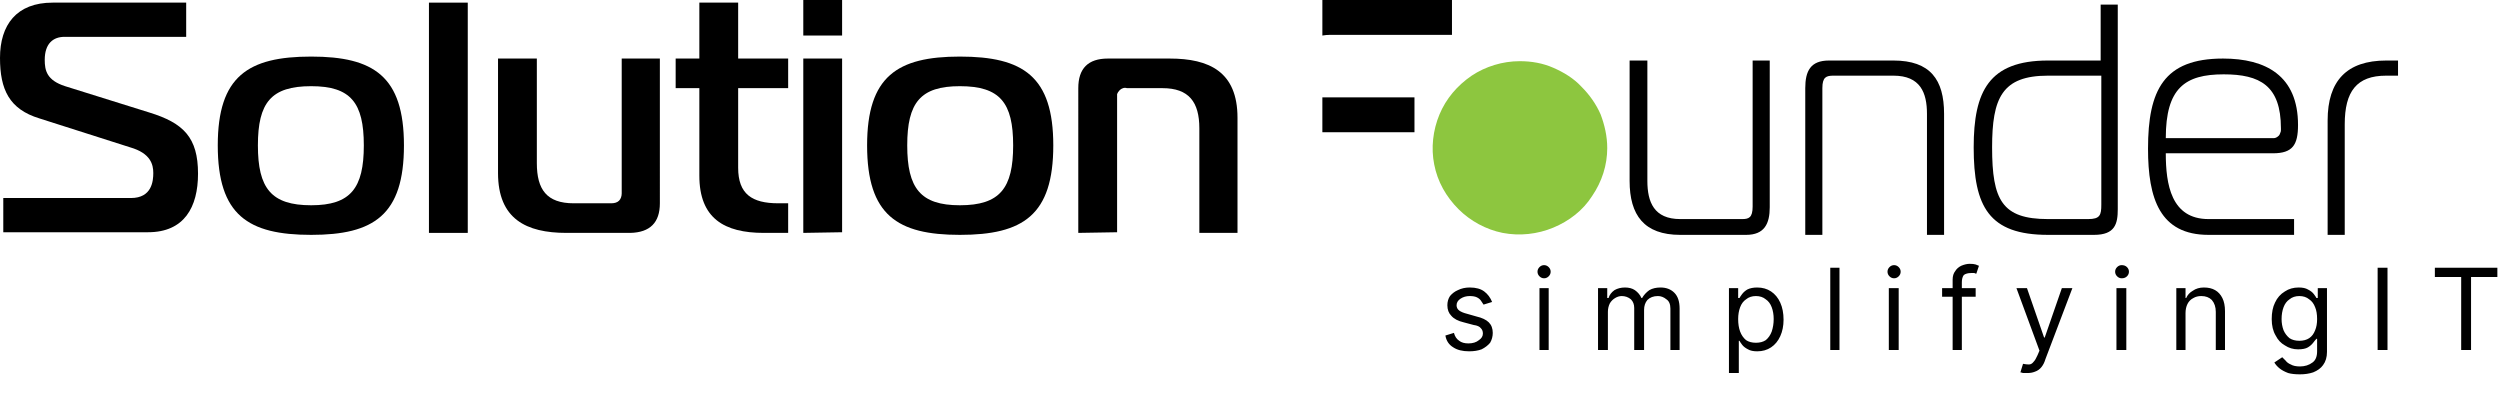
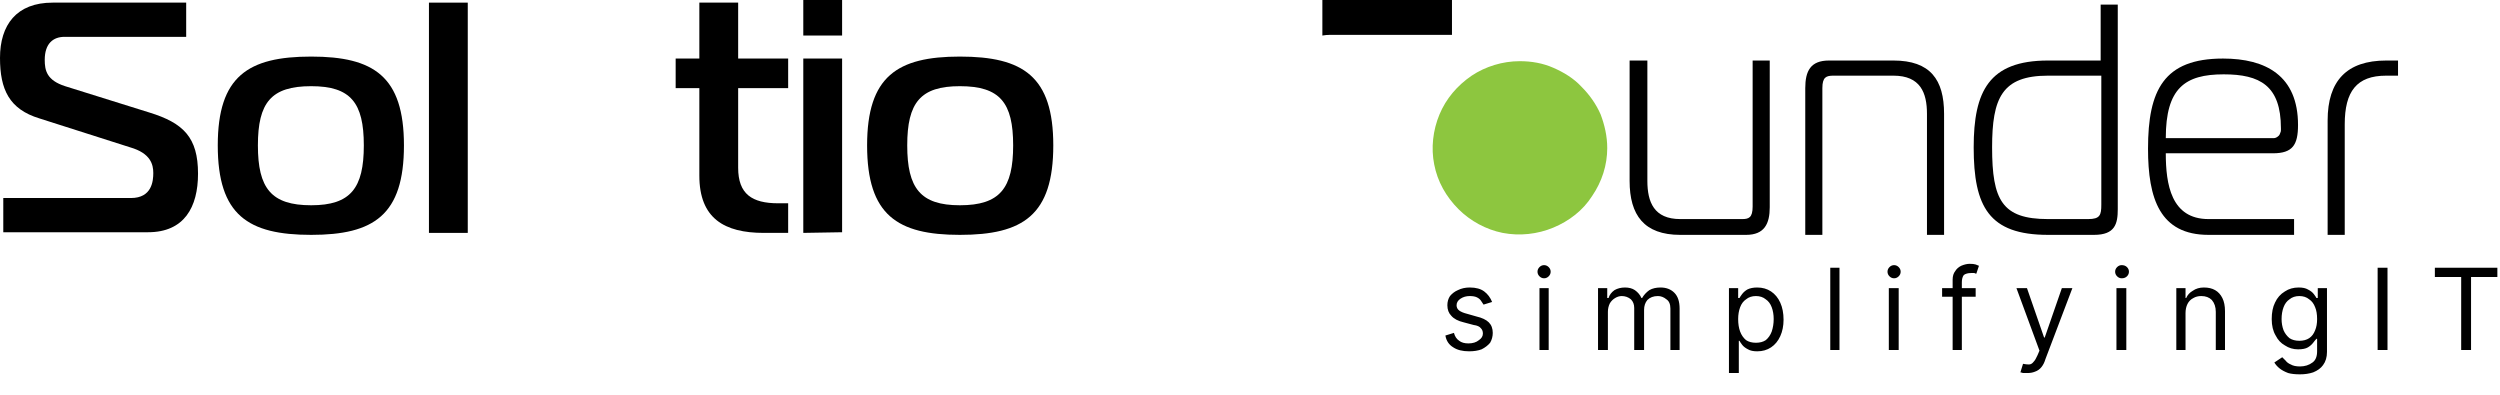
<svg xmlns="http://www.w3.org/2000/svg" version="1.2" viewBox="0 0 380 60" width="380" height="60">
  <title>SF-White 2-svg</title>
  <style>
		.s0 { fill: #000000 } 
		.s1 { fill: #8dc63f } 
	</style>
  <path class="s0" d="m0.5 30.1h19.4c3.2 0 3.4-2.6 3.4-3.8 0-1.3-0.4-3-3.5-3.9l-13.8-4.4c-4.6-1.4-6-4.4-6-9.2 0-5 2.5-8.4 8-8.4h20.3v5.2h-18.5c-1.7 0-3 1-3 3.5 0 1.6 0.3 3.1 3.1 4l12.8 4c5.2 1.6 7.4 3.8 7.4 9.3 0 5.1-2.1 8.9-7.6 8.9h-22z" />
  <path fill-rule="evenodd" class="s0" d="m61.4 22.1c0 10.6-4.6 13.6-14.1 13.6-9.6 0-14.2-3-14.2-13.6 0-10.5 4.6-13.5 14.2-13.5 9.5 0 14.1 3 14.1 13.5zm-14.1 9.1c6 0 8-2.6 8-9.1 0-6.5-2-9-8-9-6.1 0-8.1 2.5-8.1 9 0 6.5 2 9.1 8.1 9.1z" />
  <path class="s0" d="m71.1 0.4v35h-5.9v-35z" />
-   <path class="s0" d="m100.3 30.9q0 4.4-4.5 4.5h-9.7c-6.1 0-10.4-2.1-10.4-9.1v-17.4h5.9v15.9c0 4 1.5 6.1 5.6 6.1h5.7q0.4 0 0.7-0.1 0.3-0.1 0.5-0.3 0.2-0.2 0.3-0.5 0.1-0.3 0.1-0.6v-20.5h5.8z" />
  <path class="s0" d="m116.1 35.4c-6 0-9.8-2.2-9.8-8.7v-13.3h-3.6v-4.5h3.6v-8.5h5.9v8.5h7.6v4.5h-7.6v12.1c0 4 2.1 5.4 6.1 5.4h1.5v4.5z" />
  <path class="s0" d="m128 0v5.4h-5.9v-5.4zm0 8.9v26.4l-5.9 0.1v-26.5z" />
  <path fill-rule="evenodd" class="s0" d="m160.1 22.1c0 10.6-4.6 13.6-14.2 13.6-9.5 0-14.1-3-14.1-13.6 0-10.5 4.6-13.5 14.1-13.5 9.6 0 14.2 3 14.2 13.5zm-14.2 9.1c6.1 0 8.1-2.6 8.1-9.1 0-6.5-2-9-8.1-9-6 0-8 2.5-8 9 0 6.5 2 9.1 8 9.1z" />
-   <path class="s0" d="m163.9 13.4q0-4.5 4.5-4.5h9.4c6 0 10.3 2 10.3 9v17.5h-5.8v-15.9c0-4-1.6-6.1-5.6-6.1h-5.4q-0.3-0.1-0.6 0-0.3 0.1-0.5 0.3-0.3 0.3-0.4 0.6 0 0.3 0 0.6v20.4l-5.9 0.1z" />
  <path class="s0" d="m269 31.5c0 2.5-0.8 4.2-3.6 4.2h-10c-5.5 0-7.7-3-7.7-8.2v-18.3h2.7v18.3c0 3.2 1 5.8 5 5.8h9.4c1 0 1.6-0.2 1.6-1.9v-22.2h2.6z" />
  <path class="s0" d="m274.4 13.4c0-2.6 0.8-4.2 3.6-4.2h9.8c5.6 0 7.7 2.9 7.7 8.1v18.4h-2.6v-18.4c0-3.2-1-5.8-5.1-5.8h-9.1c-1.1 0-1.7 0.2-1.7 1.9v22.3h-2.6z" />
  <path fill-rule="evenodd" class="s0" d="m311.3 35.7c-9 0-11.3-4.3-11.3-13.3 0-8.5 2.3-13.2 11.3-13.2h8v-8.5h2.6v31.1c0 2.2-0.4 3.9-3.6 3.9zm0-24.2c-7 0-8.5 3.4-8.5 10.9 0 8 1.5 10.9 8.5 10.9h6.1c1.8 0 2-0.6 2-2.2v-19.6z" />
  <path fill-rule="evenodd" class="s0" d="m335.7 35.7c-7.4 0-9.2-5.5-9.2-13.1 0-8.9 2.4-13.7 11.4-13.7 6.5 0 11.4 2.6 11.4 10.1 0 3-0.8 4.3-3.8 4.3h-16.3c0 4.7 0.8 10 6.5 10h13v2.4zm9.9-14.7q0.2 0 0.4-0.1 0.2-0.1 0.4-0.3 0.1-0.1 0.2-0.4 0.1-0.2 0.1-0.4v-0.3c0-6.5-3.2-8.2-8.7-8.2-5.9 0-8.8 2.1-8.8 9.7z" />
  <path class="s0" d="m353.8 18.3c0-6 2.9-9.1 8.9-9.1h1.8v2.3h-1.8c-4.5 0-6.3 2.4-6.3 7.4v16.8h-2.6z" />
  <path class="s1" d="m244.3 22.5c0 2.6-0.8 5.1-2.3 7.3-1.4 2.2-3.5 3.8-5.9 4.8-2.4 1-5.1 1.3-7.7 0.8-2.5-0.5-4.9-1.8-6.7-3.6-1.9-1.9-3.2-4.2-3.7-6.8-0.5-2.5-0.2-5.2 0.8-7.6 1-2.4 2.7-4.4 4.9-5.9 2.1-1.4 4.7-2.2 7.3-2.2 1.8 0 3.5 0.3 5.1 1 1.6 0.7 3.1 1.6 4.3 2.9 1.2 1.2 2.2 2.6 2.9 4.2 0.6 1.6 1 3.3 1 5.1z" />
  <path class="s0" d="m202.1 5.3h18.6v-5.3h-19.7v5.4q0.6-0.1 1.1-0.1z" />
-   <path class="s0" d="m215 14.8v5.3h-14v-5.3z" />
  <path fill-rule="evenodd" class="s0" d="m226.8 45.9l-1.3 0.4q-0.2-0.3-0.4-0.6-0.2-0.3-0.6-0.5-0.4-0.2-1.1-0.2-0.8 0-1.4 0.4-0.6 0.4-0.6 1 0 0.5 0.4 0.8 0.4 0.3 1.2 0.5l1.4 0.4q1.3 0.3 1.9 0.9 0.6 0.6 0.6 1.6 0 0.8-0.4 1.5-0.5 0.6-1.3 1-0.8 0.3-1.9 0.3-1.5 0-2.4-0.6-1-0.6-1.2-1.8l1.3-0.4q0.2 0.8 0.8 1.2 0.5 0.4 1.4 0.4 1 0 1.6-0.5 0.6-0.4 0.6-1 0-0.5-0.3-0.8-0.3-0.4-1.1-0.5l-1.5-0.4q-1.3-0.3-1.9-1-0.6-0.6-0.6-1.6 0-0.8 0.4-1.4 0.5-0.6 1.2-0.9 0.8-0.4 1.8-0.4 1.4 0 2.2 0.6 0.8 0.6 1.2 1.6zm8.6-2.1v9.4h-1.4v-9.4zm-0.7-1.5q-0.4 0-0.7-0.3-0.3-0.3-0.3-0.7 0-0.4 0.3-0.7 0.3-0.3 0.7-0.3 0.4 0 0.7 0.3 0.3 0.3 0.3 0.7 0 0.4-0.3 0.7-0.3 0.3-0.7 0.3zm8.2 10.9v-9.4h1.4v1.5h0.2q0.2-0.7 0.9-1.2 0.7-0.4 1.6-0.4 0.9 0 1.5 0.4 0.7 0.5 1 1.2h0.1q0.4-0.7 1.1-1.2 0.7-0.4 1.7-0.4 1.3 0 2.1 0.8 0.8 0.8 0.8 2.4v6.3h-1.4v-6.3q0-1-0.6-1.4-0.6-0.5-1.3-0.5-1 0-1.6 0.6-0.5 0.6-0.5 1.5v6.1h-1.5v-6.4q0-0.8-0.5-1.3-0.6-0.5-1.4-0.5-0.5 0-1 0.3-0.5 0.3-0.8 0.8-0.3 0.6-0.3 1.3v5.8zm19.9 3.5v-12.9h1.4v1.5h0.2q0.1-0.2 0.4-0.6 0.3-0.4 0.8-0.7 0.6-0.3 1.5-0.3 1.2 0 2.1 0.6 0.9 0.6 1.4 1.7 0.5 1.1 0.5 2.6 0 1.4-0.5 2.5-0.5 1.1-1.4 1.7-0.9 0.6-2.1 0.6-0.9 0-1.4-0.3-0.6-0.3-0.9-0.7-0.3-0.4-0.4-0.6h-0.1v4.9zm1.4-8.2q0 1.1 0.3 1.9 0.3 0.8 0.9 1.3 0.6 0.4 1.5 0.4 0.9 0 1.5-0.4 0.6-0.5 0.9-1.3 0.3-0.9 0.3-1.9 0-1-0.3-1.8-0.3-0.8-0.9-1.2-0.6-0.5-1.5-0.5-0.9 0-1.5 0.5-0.6 0.4-0.9 1.2-0.3 0.8-0.3 1.8zm15.4-7.8v12.5h-1.4v-12.5zm9 3.1v9.4h-1.5v-9.4zm-0.7-1.5q-0.4 0-0.7-0.3-0.3-0.3-0.3-0.7 0-0.4 0.3-0.7 0.3-0.3 0.7-0.3 0.4 0 0.7 0.3 0.3 0.3 0.3 0.7 0 0.4-0.3 0.7-0.3 0.3-0.7 0.3zm12.4 1.5v1.3h-2.1v8.1h-1.4v-8.1h-1.6v-1.3h1.6v-1.3q0-0.8 0.4-1.3 0.3-0.5 0.9-0.8 0.7-0.3 1.3-0.3 0.6 0 0.9 0.1 0.3 0.1 0.5 0.2l-0.4 1.2q-0.1 0-0.3-0.1-0.2 0-0.5 0-0.7 0-1.1 0.3-0.3 0.4-0.3 1.1v0.9zm7.9 12.9q-0.4 0-0.7 0-0.3-0.1-0.4-0.1l0.4-1.3q0.5 0.1 0.9 0.1 0.4 0 0.7-0.4 0.3-0.3 0.6-1l0.3-0.7-3.5-9.5h1.6l2.6 7.5h0.1l2.6-7.5h1.6l-4.1 10.8q-0.2 0.7-0.6 1.2-0.4 0.5-1 0.7-0.5 0.2-1.1 0.2zm15-12.9v9.4h-1.5v-9.4zm-0.7-1.5q-0.4 0-0.7-0.3-0.3-0.3-0.3-0.7 0-0.4 0.3-0.7 0.3-0.3 0.7-0.3 0.5 0 0.8 0.3 0.3 0.3 0.3 0.7 0 0.4-0.3 0.7-0.3 0.3-0.8 0.3zm9.7 5.3v5.6h-1.4v-9.4h1.4v1.5h0.1q0.3-0.7 1-1.1 0.7-0.5 1.7-0.5 1 0 1.7 0.4 0.7 0.4 1.1 1.2 0.4 0.8 0.4 2v5.9h-1.4v-5.8q0-1.1-0.6-1.8-0.6-0.6-1.6-0.6-0.7 0-1.2 0.3-0.6 0.3-0.9 0.9-0.3 0.6-0.3 1.4zm17.4 9.3q-1.1 0-1.8-0.2-0.8-0.3-1.3-0.7-0.5-0.4-0.8-0.9l1.2-0.8q0.2 0.2 0.5 0.5 0.3 0.4 0.8 0.6 0.5 0.3 1.4 0.3 1.1 0 1.9-0.6 0.7-0.5 0.7-1.7v-1.9h-0.1q-0.2 0.2-0.5 0.6-0.3 0.4-0.8 0.7-0.5 0.3-1.5 0.3-1.1 0-2-0.6-0.9-0.5-1.4-1.5-0.6-1-0.6-2.5 0-1.5 0.5-2.5 0.5-1.1 1.5-1.7 0.9-0.6 2.1-0.6 0.9 0 1.4 0.3 0.6 0.3 0.9 0.7 0.3 0.4 0.4 0.6h0.2v-1.5h1.4v9.7q0 1.2-0.6 2-0.5 0.7-1.5 1.1-0.9 0.3-2 0.3zm-0.1-5.1q0.9 0 1.5-0.4 0.6-0.4 0.9-1.2 0.3-0.7 0.3-1.7 0-1.1-0.3-1.8-0.3-0.8-0.9-1.2-0.6-0.5-1.5-0.5-0.9 0-1.5 0.5-0.6 0.4-0.9 1.2-0.3 0.8-0.3 1.8 0 0.9 0.3 1.7 0.3 0.7 0.9 1.2 0.6 0.4 1.5 0.4zm13.4-11.1v12.5h-1.5v-12.5zm7.2 1.4v-1.4h9.5v1.4h-4v11.1h-1.5v-11.1z" />
</svg>